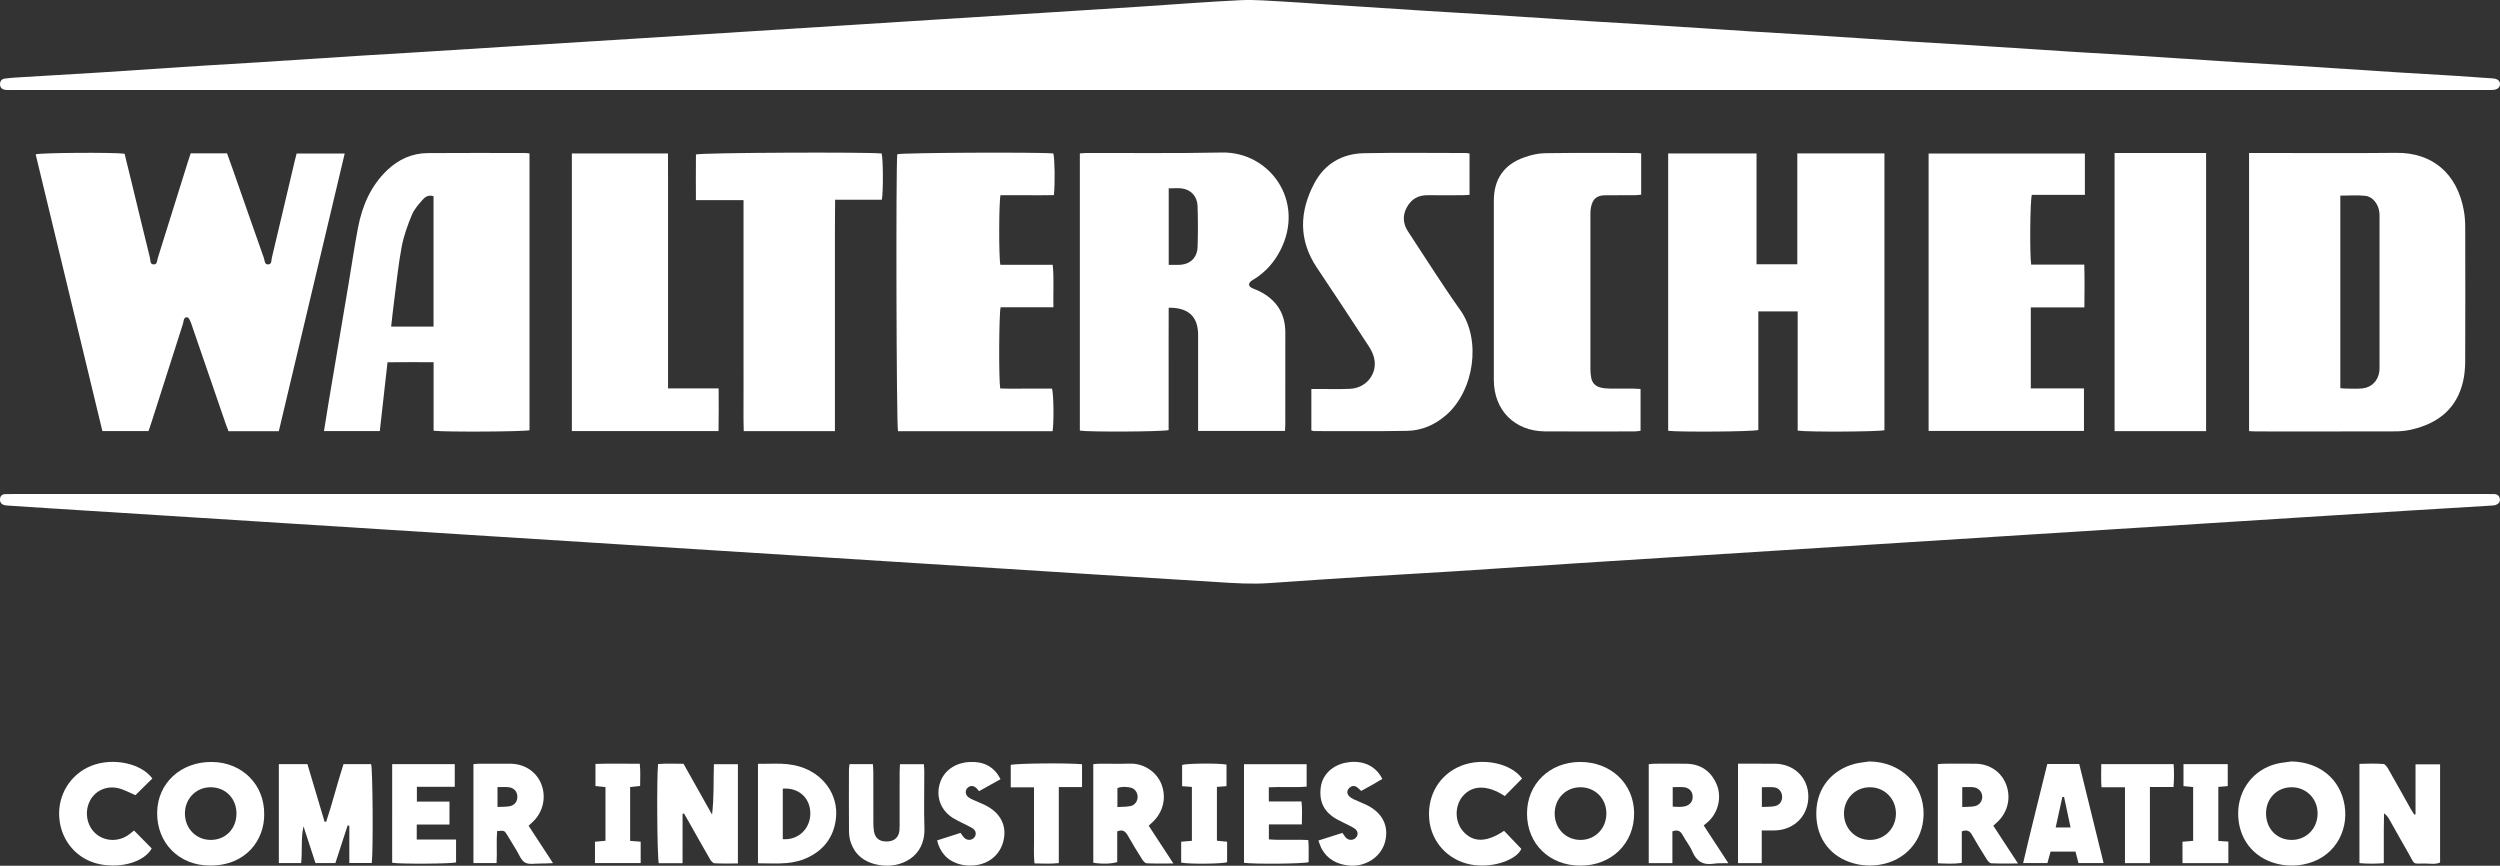
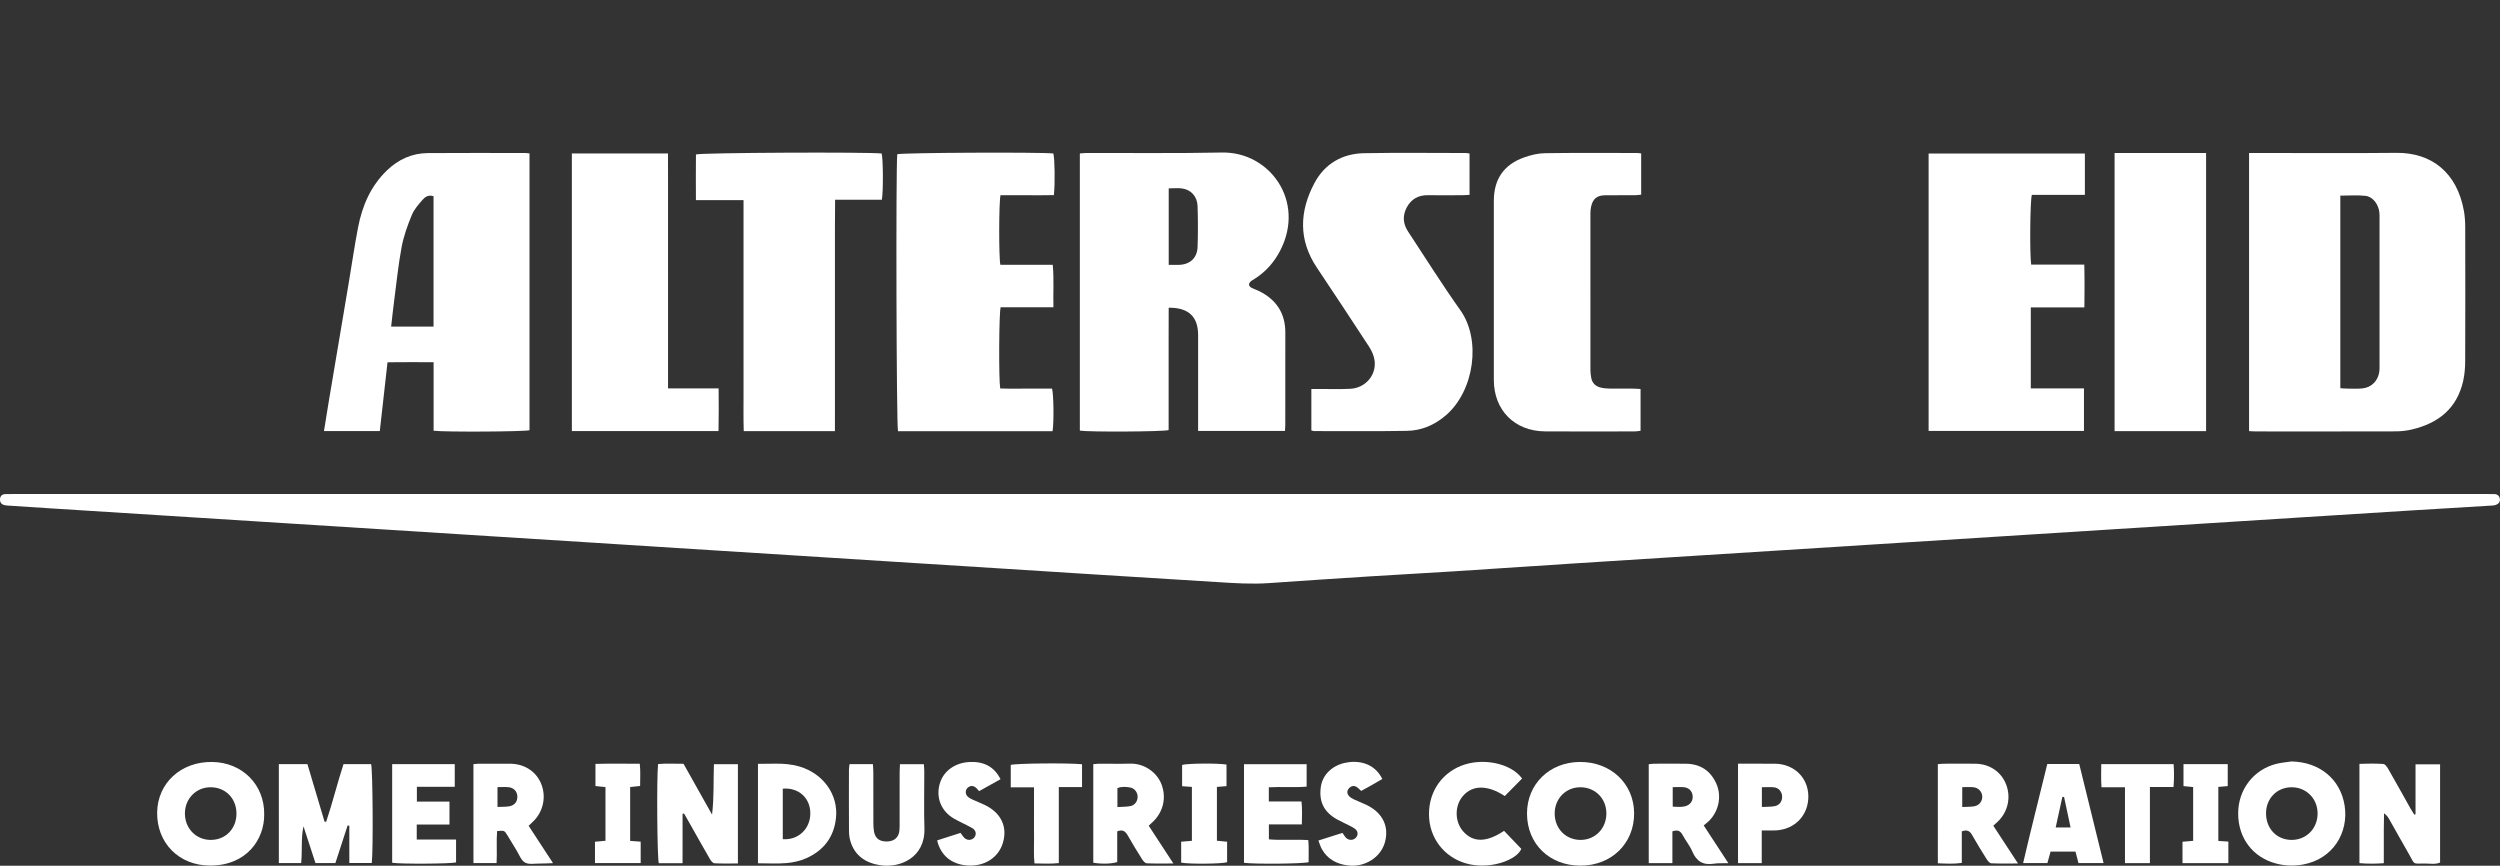
<svg xmlns="http://www.w3.org/2000/svg" version="1.1" id="Layer_1" x="0px" y="0px" viewBox="0 0 564.448 195.463" style="enable-background:new 0 0 564.448 195.463;" xml:space="preserve">
  <rect x="0" y="0" width="564.448" height="195.463" fill="#333333" stroke="none" />
  <g>
-     <path style="fill:#FFFFFF;" d="M282.239,20.32c-93.034,0-186.068,0-279.101-0.001c-0.661,0-1.329,0.041-1.98-0.04   c-0.781-0.096-1.201-0.638-1.153-1.355c0.047-0.702,0.432-1.113,1.135-1.192c0.766-0.085,1.532-0.173,2.301-0.22   c6.318-0.383,12.638-0.737,18.954-1.139c7.579-0.482,15.156-1.01,22.734-1.5c4.339-0.281,8.682-0.513,13.021-0.79   c7.854-0.501,15.706-1.026,23.559-1.528c4.12-0.263,8.242-0.488,12.362-0.744c6.976-0.434,13.951-0.884,20.927-1.32   c9.283-0.58,18.567-1.151,27.85-1.732c6.921-0.433,13.841-0.876,20.762-1.314c8.733-0.553,17.466-1.104,26.199-1.657   c6.921-0.438,13.841-0.878,20.762-1.316c8.788-0.556,17.577-1.11,26.365-1.667c6.811-0.432,13.621-0.858,20.431-1.302   c7.578-0.493,15.151-1.097,22.736-1.461c3.176-0.153,6.377,0.148,9.563,0.309c2.967,0.15,5.93,0.391,8.896,0.585   c7.853,0.513,15.706,1.03,23.56,1.529c4.45,0.283,8.902,0.519,13.352,0.802c7.689,0.49,15.376,1.009,23.065,1.499   c4.504,0.287,9.011,0.527,13.515,0.815c7.689,0.491,15.376,1.012,23.065,1.504c4.449,0.285,8.902,0.523,13.351,0.806   c7.744,0.494,15.486,1.015,23.229,1.509c4.394,0.281,8.792,0.517,13.186,0.798c7.799,0.498,15.596,1.023,23.395,1.519   c4.504,0.286,9.012,0.522,13.516,0.809c7.634,0.486,15.266,1.004,22.9,1.491c4.504,0.288,9.012,0.527,13.516,0.815   c7.689,0.491,15.376,1.011,23.065,1.502c4.504,0.287,9.011,0.532,13.516,0.813c2.691,0.168,5.381,0.357,8.07,0.56   c1.053,0.08,1.595,0.559,1.585,1.307c-0.01,0.737-0.613,1.237-1.621,1.294c-0.604,0.034-1.211,0.009-1.817,0.009   C468.086,20.32,375.162,20.32,282.239,20.32z" />
    <path style="fill:#FFFFFF;" d="M282.261,111.536c92.975,0,185.95,0,278.924,0.001c0.661,0,1.322,0.004,1.983,0.016   c0.716,0.014,1.148,0.423,1.247,1.089c0.104,0.695-0.317,1.147-0.94,1.37c-0.302,0.108-0.645,0.121-0.972,0.141   c-6.153,0.376-12.307,0.737-18.459,1.119c-8.788,0.546-17.576,1.106-26.364,1.661c-6.92,0.437-13.841,0.878-20.761,1.316   c-6.975,0.442-13.951,0.882-20.926,1.324c-8.678,0.549-17.356,1.1-26.034,1.649c-8.733,0.553-17.466,1.104-26.199,1.657   c-6.92,0.438-13.84,0.878-20.761,1.316c-8.788,0.556-17.576,1.111-26.364,1.667c-6.865,0.435-13.731,0.863-20.596,1.309   c-9.281,0.603-18.559,1.235-27.841,1.827c-6.317,0.403-12.637,0.739-18.954,1.14c-7.579,0.482-15.157,0.981-22.732,1.513   c-3.859,0.271-7.7,0.024-11.547-0.223c-9.447-0.605-18.896-1.173-28.344-1.764c-6.866-0.43-13.73-0.876-20.596-1.31   c-8.788-0.556-17.576-1.106-26.364-1.662c-6.865-0.434-13.73-0.874-20.596-1.308c-8.788-0.556-17.576-1.107-26.364-1.664   c-6.866-0.435-13.731-0.876-20.596-1.311c-8.788-0.556-17.576-1.108-26.364-1.663c-6.92-0.437-13.841-0.879-20.761-1.317   c-8.733-0.553-17.466-1.104-26.199-1.656c-6.92-0.438-13.841-0.877-20.761-1.315c-8.733-0.553-17.466-1.103-26.199-1.657   c-3.295-0.209-6.59-0.427-9.885-0.645c-0.328-0.022-0.665-0.033-0.978-0.121c-0.668-0.188-1.004-0.655-0.951-1.355   c0.055-0.714,0.463-1.099,1.178-1.123c0.66-0.022,1.322-0.021,1.982-0.021C96.201,111.536,189.231,111.536,282.261,111.536z" />
-     <path style="fill:#FFFFFF;" d="M62.953,97.35c-3.921,0-7.599,0-11.36,0c-0.203-0.528-0.414-1.025-0.589-1.535   c-2.609-7.595-5.206-15.194-7.833-22.782c-0.182-0.526-0.539-1.356-0.883-1.392c-0.888-0.094-0.79,0.875-0.974,1.447   c-2.407,7.488-4.79,14.983-7.182,22.476c-0.182,0.57-0.385,1.132-0.6,1.76c-3.448,0-6.843,0-10.416,0   C18.096,76.505,13.074,55.672,8.052,34.844c1.218-0.368,17.7-0.475,20.075-0.134c0.548,2.23,1.114,4.514,1.668,6.801   c1.347,5.559,2.673,11.123,4.056,16.672c0.139,0.556-0.05,1.539,0.902,1.519c0.782-0.016,0.697-0.891,0.865-1.422   c2.282-7.239,4.538-14.486,6.802-21.731c0.195-0.625,0.407-1.245,0.63-1.925c2.747,0,5.426,0,8.209,0   c0.445,1.236,0.898,2.468,1.332,3.706c2.328,6.645,4.641,13.295,6.994,19.931c0.195,0.55,0.092,1.529,1.033,1.435   c0.78-0.078,0.629-0.941,0.759-1.484c1.735-7.275,3.444-14.557,5.162-21.836c0.126-0.535,0.269-1.065,0.433-1.714   c3.547,0,7.095,0,10.855,0C72.863,55.583,67.918,76.422,62.953,97.35z" />
-     <path style="fill:#FFFFFF;" d="M405.794,34.638c6.738,0,13.156,0,19.674,0c0,20.898,0,41.696,0,62.492   c-1.144,0.346-17.16,0.447-19.589,0.094c0-8.911,0-17.855,0-26.918c-3.034,0-5.864,0-8.887,0c0,8.952,0,17.896,0,26.786   c-1.363,0.377-17.799,0.487-20.353,0.173c0-20.823,0-41.661,0-62.614c6.609,0,13.188,0,19.95,0c0,8.316,0,16.603,0,25.012   c3.123,0,6.065,0,9.205,0C405.794,51.361,405.794,43.072,405.794,34.638z" />
    <path style="fill:#FFFFFF;" d="M507.792,97.332c0-21.001,0-41.796,0-62.794c0.674,0,1.263,0,1.851,0   c10.464,0,20.928,0.083,31.391-0.027c8.036-0.084,13.719,4.529,15.253,13.056c0.222,1.237,0.304,2.514,0.307,3.774   c0.024,10.077,0.031,20.153-0.007,30.23c-0.006,1.475-0.129,2.982-0.449,4.418c-1.397,6.256-5.638,9.594-11.639,10.991   c-1.169,0.272-2.395,0.41-3.596,0.414c-10.519,0.032-21.037,0.019-31.556,0.015C508.864,97.408,508.381,97.362,507.792,97.332z    M528.396,87.649c0.616,0.039,1.048,0.088,1.48,0.089c1.156,0.005,2.32,0.072,3.466-0.037c2.105-0.199,3.621-1.762,3.871-3.882   c0.058-0.49,0.036-0.989,0.036-1.485c0.002-10.955,0.002-21.91,0-32.865c0-0.495,0.018-0.994-0.033-1.485   c-0.194-1.87-1.479-3.587-3.174-3.769c-1.831-0.197-3.7-0.045-5.646-0.045C528.396,58.685,528.396,73.08,528.396,87.649z" />
    <path style="fill:#FFFFFF;" d="M270.508,97.296c0-0.689,0-1.282,0-1.875c0-6.606,0.002-13.212-0.001-19.819   c-0.002-4.103-2.174-6.179-6.641-6.123c-0.028,4.592-0.009,9.192-0.013,13.792c-0.003,4.62-0.001,9.24-0.001,13.833   c-1.231,0.37-17.957,0.461-20.046,0.119c0-20.813,0-41.644,0-62.577c0.544-0.039,1.022-0.103,1.501-0.105   c10.186-0.026,20.374,0.105,30.556-0.105c10.785-0.222,18.921,10.94,13.209,22.086c-1.384,2.7-3.339,4.901-5.927,6.517   c-0.233,0.146-0.489,0.265-0.695,0.442c-0.649,0.557-0.584,1.137,0.199,1.542c0.536,0.277,1.128,0.443,1.668,0.715   c3.837,1.932,5.893,4.978,5.881,9.349c-0.019,6.936-0.004,13.873-0.008,20.809c0,0.43-0.037,0.859-0.062,1.398   C283.583,97.296,277.13,97.296,270.508,97.296z M263.872,59.803c0.833,0,1.538,0.011,2.243-0.002   c2.522-0.045,4.187-1.518,4.274-4.043c0.106-3.074,0.099-6.156-0.003-9.23c-0.072-2.177-1.472-3.701-3.498-3.978   c-0.956-0.131-1.944-0.022-3.015-0.022C263.872,48.272,263.872,53.906,263.872,59.803z" />
    <path style="fill:#FFFFFF;" d="M119.551,34.641c0,20.928,0,41.719,0,62.496c-1.242,0.331-19.064,0.436-21.653,0.112   c0-2.531,0-5.098,0-7.664c0-2.522,0-5.044,0-7.807c-3.521-0.015-6.896-0.022-10.405,0.015c-0.589,5.252-1.163,10.368-1.742,15.53   c-4.256,0-8.365,0-12.602,0c0.374-2.321,0.718-4.538,1.09-6.75c1.494-8.895,3-17.787,4.495-26.682   c0.702-4.176,1.304-8.371,2.105-12.527c0.943-4.901,2.859-9.37,6.534-12.901c2.561-2.46,5.629-3.873,9.203-3.9   c7.324-0.054,14.649-0.02,21.974-0.017C118.82,34.545,119.091,34.595,119.551,34.641z M88.312,73.743c3.326,0,6.431,0,9.573,0   c0-9.897,0-19.673,0-29.44c-1.101-0.38-1.895,0.137-2.45,0.774c-0.929,1.065-1.929,2.184-2.454,3.462   c-0.956,2.327-1.836,4.742-2.297,7.205c-0.758,4.047-1.168,8.161-1.703,12.249C88.739,69.84,88.549,71.693,88.312,73.743z" />
    <path style="fill:#FFFFFF;" d="M237.653,97.351c-11.707,0-23.313,0-34.904,0c-0.361-1.195-0.501-59.695-0.164-62.529   c1.176-0.352,32.095-0.503,35.239-0.172c0.317,1.153,0.407,6.726,0.123,9.402c-1.972,0.059-3.986,0.019-5.997,0.026   c-2.031,0.007-4.061,0.002-6.051,0.002c-0.377,1.429-0.403,14.07-0.035,15.709c1.936,0,3.911,0,5.885,0c1.92,0,3.841,0,5.94,0   c0.306,3.196,0.071,6.287,0.15,9.588c-4.113,0-8.047,0-11.918,0c-0.379,1.428-0.443,16.335-0.093,18.331   c1.905,0.079,3.867,0.025,5.824,0.035c1.973,0.01,3.945,0.002,5.877,0.002C237.897,89.084,237.97,95.251,237.653,97.351z" />
    <path style="fill:#FFFFFF;" d="M470.723,34.661c0,3.138,0,6.151,0,9.341c-4.048,0-8.04,0-11.977,0   c-0.402,1.323-0.497,13.441-0.148,15.746c3.905,0,7.843,0,11.992,0c0.085,3.269,0.057,6.365,0.02,9.657c-4.119,0-8.061,0-12.098,0   c0,6.166,0,12.139,0,18.291c4.001,0,7.943,0,12.005,0c0,3.281,0,6.384,0,9.602c-11.679,0-23.318,0-35.078,0   c0-20.854,0-41.684,0-62.637C447.15,34.661,458.844,34.661,470.723,34.661z" />
    <path style="fill:#FFFFFF;" d="M296.077,97.183c0-3.119,0-6.125,0-9.356c0.716,0,1.358,0.002,1.999,0   c2.257-0.007,4.518,0.068,6.77-0.042c3.388-0.166,5.899-2.999,5.518-6.309c-0.126-1.095-0.629-2.234-1.238-3.172   c-3.897-5.999-7.855-11.959-11.826-17.909c-4.17-6.249-3.918-12.682-0.532-19.05c2.318-4.36,6.258-6.661,11.19-6.755   c7.65-0.145,15.304-0.045,22.956-0.042c0.263,0,0.526,0.067,0.876,0.115c0,3.113,0,6.162,0,9.331   c-0.612,0.031-1.147,0.079-1.683,0.081c-2.588,0.008-5.175,0.027-7.762-0.003c-2.14-0.025-3.727,0.899-4.723,2.748   c-0.999,1.852-0.865,3.709,0.298,5.469c3.912,5.924,7.672,11.956,11.788,17.736c4.767,6.695,3.15,18.15-3.189,23.68   c-2.539,2.215-5.516,3.516-8.858,3.573c-6.99,0.119-13.982,0.05-20.974,0.052C296.531,97.329,296.375,97.257,296.077,97.183z" />
    <path style="fill:#FFFFFF;" d="M370.541,34.638c0,3.185,0,6.198,0,9.313c-0.481,0.046-0.904,0.119-1.328,0.121   c-2.258,0.012-4.516-0.012-6.773,0.013c-1.898,0.021-2.826,0.787-3.216,2.64c-0.112,0.532-0.142,1.09-0.142,1.636   c-0.008,11.728-0.009,23.456,0.002,35.184c0.001,0.599,0.079,1.206,0.19,1.796c0.215,1.141,0.952,1.855,2.045,2.143   c0.63,0.166,1.301,0.234,1.955,0.246c1.817,0.032,3.634,0.005,5.452,0.015c0.534,0.003,1.069,0.053,1.679,0.085   c0,3.189,0,6.25,0,9.43c-0.443,0.052-0.859,0.143-1.275,0.143c-6.774,0.008-13.547,0.045-20.321-0.006   c-6.839-0.052-11.523-4.778-11.531-11.591c-0.017-13.49-0.012-26.98-0.001-40.47c0.004-4.878,2.26-8.176,6.848-9.799   c1.483-0.525,3.096-0.924,4.657-0.947c6.937-0.102,13.877-0.048,20.816-0.045C369.863,34.546,370.129,34.596,370.541,34.638z" />
    <path style="fill:#FFFFFF;" d="M188.508,97.344c-6.959,0-13.662,0-20.586,0c-0.101-2.95-0.034-5.846-0.046-8.739   c-0.012-2.864-0.003-5.728-0.003-8.592c0-2.919,0-5.838,0-8.757c0-2.864,0-5.728,0-8.592c0-2.919,0-5.838,0-8.757   c0-2.852,0-5.704,0-8.729c-3.63,0-7.073,0-10.75,0c-0.02-3.558-0.022-6.943,0.006-10.305c1.206-0.41,38.753-0.582,41.929-0.216   c0.334,1.185,0.387,8.538,0.046,10.437c-3.417,0-6.867,0-10.556,0c-0.014,2.27-0.032,4.394-0.038,6.518   c-0.007,2.203-0.001,4.406-0.001,6.609c0,2.148,0,4.296,0,6.444c0,2.203,0,4.406,0,6.609c0,2.148,0,4.296,0,6.444   c0,2.148,0,4.296,0,6.444c0,2.203,0,4.406,0,6.609C188.508,92.908,188.508,95.046,188.508,97.344z" />
    <path style="fill:#FFFFFF;" d="M162.227,97.323c-11.146,0-22.08,0-33.112,0c0-20.913,0-41.738,0-62.674c7.196,0,14.324,0,21.7,0   c0.03,4.371,0.01,8.749,0.013,13.126c0.004,4.458,0.001,8.915,0.001,13.373c0,4.403,0,8.805,0,13.208c0,4.387,0,8.774,0,13.336   c3.852,0,7.517,0,11.422,0C162.276,90.967,162.292,94.066,162.227,97.323z" />
    <path style="fill:#FFFFFF;" d="M498.088,97.34c-6.936,0-13.741,0-20.659,0c0-20.898,0-41.726,0-62.799   c6.859-0.004,13.702-0.003,20.659-0.001C498.088,55.513,498.088,76.341,498.088,97.34z" />
    <path style="fill:#FFFFFF;" d="M62.956,172.521c2.148,0,4.218,0,6.453,0c1.283,4.312,2.575,8.655,3.868,12.997   c0.121,0.008,0.243,0.016,0.364,0.024c1.431-4.272,2.502-8.66,3.916-13.024c2.092,0,4.165,0,6.234,0   c0.363,1.155,0.495,19.527,0.146,22.323c-1.594,0-3.208,0-5.068,0c0-2.809,0-5.614,0-8.419c-0.13-0.014-0.259-0.027-0.389-0.041   c-0.91,2.798-1.819,5.596-2.759,8.485c-1.492,0-2.95,0-4.495,0c-0.908-2.788-1.806-5.544-2.704-8.3   c-0.604,2.731-0.236,5.483-0.53,8.301c-1.692,0-3.31,0-5.035,0C62.956,187.408,62.956,180.012,62.956,172.521z" />
    <path style="fill:#FFFFFF;" d="M59.649,183.876c0.063,5.602-3.939,11.557-12.207,11.553c-7.036-0.003-12.053-5.106-11.959-12.002   c0.091-6.63,5.376-11.483,12.407-11.392C54.715,172.124,59.745,177.189,59.649,183.876z M53.39,183.698   c0.006-3.382-2.397-5.884-5.715-5.952c-3.334-0.068-5.941,2.545-5.927,5.94c0.014,3.35,2.484,5.905,5.752,5.949   C50.881,189.68,53.384,187.156,53.39,183.698z" />
    <path style="fill:#FFFFFF;" d="M344.767,183.71c-0.02-6.663,5.064-11.637,11.934-11.676c6.985-0.04,12.21,4.891,12.251,11.561   c0.042,6.831-5.111,11.862-12.137,11.85C349.82,195.433,344.787,190.53,344.767,183.71z M351.014,183.727   c0.028,3.424,2.588,5.965,5.948,5.907c3.265-0.057,5.721-2.623,5.724-5.98c0.003-3.338-2.478-5.866-5.795-5.907   C353.548,177.706,350.986,180.313,351.014,183.727z" />
-     <path style="fill:#FFFFFF;" d="M422.088,171.921c7.099,0.09,12.353,5.218,12.218,12.021c-0.117,5.903-4.129,10.399-9.99,11.31   c-2.058,0.32-4.053,0.181-6.026-0.39c-4.532-1.313-8.244-5.079-8.21-11.251c0.033-6.111,3.973-9.903,8.606-11.137   C419.791,172.179,420.952,172.099,422.088,171.921z M422.187,189.636c3.333,0.002,5.907-2.635,5.877-6.02   c-0.03-3.305-2.587-5.866-5.862-5.871c-3.278-0.006-5.818,2.528-5.871,5.856C416.278,186.973,418.86,189.634,422.187,189.636z" />
    <path style="fill:#FFFFFF;" d="M517.354,171.921c6.295,0.108,11.073,3.942,12.015,9.964c0.946,6.045-2.576,12.088-9.45,13.315   c-2.046,0.365-4.052,0.29-6.049-0.241c-5.267-1.399-8.562-5.781-8.538-11.348c0.023-5.356,3.464-9.845,8.611-11.149   C515.055,172.182,516.216,172.097,517.354,171.921z M511.624,183.61c-0.012,3.487,2.433,6.03,5.796,6.025   c3.343-0.004,5.87-2.609,5.845-6.025c-0.024-3.314-2.559-5.857-5.845-5.864C514.112,177.739,511.636,180.244,511.624,183.61z" />
    <path style="fill:#FFFFFF;" d="M545.377,183.836c0-3.712,0-7.425,0-11.273c1.898,0,3.67,0,5.543,0c0,7.394,0,14.741,0,22.179   c-1.079,0.474-2.241,0.223-3.361,0.222c-3.019-0.003-2.224,0.374-3.656-2.103c-1.514-2.618-2.975-5.266-4.467-7.897   c-0.264-0.466-0.565-0.912-1.171-1.331c-0.017,1.219-0.041,2.439-0.05,3.658c-0.009,1.21-0.002,2.42-0.002,3.631   c0,1.258,0,2.516,0,3.965c-1.885,0.14-3.648,0.155-5.502-0.012c0-7.485,0-14.834,0-22.411c1.816-0.073,3.613-0.097,5.397,0.027   c0.387,0.027,0.829,0.632,1.078,1.067c1.723,3.005,3.398,6.037,5.096,9.056c0.254,0.451,0.546,0.882,0.82,1.322   C545.195,183.902,545.286,183.869,545.377,183.836z" />
    <path style="fill:#FFFFFF;" d="M154.106,194.885c-1.986,0-3.677,0-5.365,0c-0.358-1.154-0.502-19.038-0.164-22.382   c1.87-0.154,3.772-0.058,5.748-0.056c2.154,3.835,4.298,7.653,6.442,11.471c0.468-3.792,0.289-7.542,0.422-11.383   c1.853,0,3.578,0,5.416,0c0,7.45,0,14.842,0,22.417c-1.821,0-3.567,0.053-5.304-0.044c-0.355-0.02-0.778-0.543-1.002-0.93   c-1.652-2.857-3.261-5.739-4.886-8.613c-0.324-0.572-0.655-1.141-0.968-1.685c-0.123,0.012-0.179,0.006-0.226,0.024   c-0.043,0.017-0.108,0.059-0.108,0.09C154.106,187.415,154.106,191.036,154.106,194.885z" />
    <path style="fill:#FFFFFF;" d="M246.84,172.533c0.489-0.039,0.913-0.101,1.338-0.103c2.311-0.009,4.624,0.053,6.932-0.018   c3.229-0.099,6.082,1.952,7.127,4.661c1.169,3.029,0.402,6.31-2.051,8.584c-0.237,0.22-0.478,0.437-0.836,0.764   c1.808,2.768,3.592,5.501,5.574,8.535c-2.238,0-4.138,0.049-6.032-0.043c-0.361-0.017-0.787-0.529-1.028-0.91   c-1.114-1.767-2.212-3.548-3.237-5.368c-0.534-0.948-1.157-1.425-2.382-0.93c0,2.286,0,4.632,0,6.931   c-1.329,0.418-3.549,0.47-5.405,0.146C246.84,187.412,246.84,180.02,246.84,172.533z M252.291,182.218   c1.107-0.073,2.038-0.044,2.93-0.218c1.038-0.203,1.672-1.161,1.632-2.183c-0.036-0.94-0.687-1.835-1.656-2.01   c-0.947-0.171-1.933-0.264-2.906,0.133C252.291,179.301,252.291,180.61,252.291,182.218z" />
    <path style="fill:#FFFFFF;" d="M437.525,172.53c0.5-0.039,0.925-0.098,1.35-0.1c2.365-0.009,4.73-0.023,7.095,0.002   c3.218,0.034,5.837,1.799,6.955,4.642c1.146,2.914,0.447,6.167-1.799,8.358c-0.31,0.303-0.636,0.59-1.079,1   c1.802,2.755,3.587,5.485,5.575,8.524c-2.241,0-4.139,0.048-6.03-0.042c-0.361-0.017-0.788-0.525-1.028-0.906   c-1.143-1.814-2.269-3.64-3.323-5.506c-0.525-0.93-1.174-1.226-2.308-0.793c0,2.285,0,4.63,0,7.12   c-1.863,0.266-3.581,0.156-5.407,0.083C437.525,187.4,437.525,180.011,437.525,172.53z M443.033,177.721c0,1.618,0,2.966,0,4.488   c0.994-0.054,1.872-0.02,2.717-0.168c1.141-0.2,1.847-1.157,1.804-2.23c-0.042-1.05-0.859-1.956-1.998-2.073   C444.753,177.654,443.934,177.721,443.033,177.721z" />
    <path style="fill:#FFFFFF;" d="M106.893,172.525c0.505-0.037,0.931-0.093,1.357-0.095c2.311-0.009,4.623-0.02,6.934,0   c3.247,0.029,5.881,1.758,7.015,4.57c1.181,2.928,0.447,6.298-1.854,8.503c-0.312,0.299-0.628,0.595-0.994,0.941   c1.796,2.75,3.562,5.453,5.509,8.434c-1.157,0.04-2.05,0.103-2.942,0.093c-1.149-0.013-2.501,0.275-3.389-0.23   c-0.888-0.504-1.326-1.816-1.934-2.791c-0.699-1.12-1.36-2.263-2.054-3.386c-0.665-1.077-0.674-1.071-2.302-0.925   c-0.2,2.344,0.019,4.741-0.122,7.225c-1.778,0-3.446,0-5.222,0C106.893,187.401,106.893,180.009,106.893,172.525z M112.323,177.713   c0,1.481,0,2.866,0,4.476c0.925-0.042,1.794,0.001,2.634-0.138c1.263-0.208,1.93-1.122,1.847-2.327   c-0.075-1.096-0.847-1.894-2.041-1.999C114.002,177.659,113.231,177.713,112.323,177.713z" />
    <path style="fill:#FFFFFF;" d="M372.25,172.548c0.447-0.045,0.818-0.114,1.189-0.116c2.421-0.01,4.843-0.036,7.263,0.004   c3.243,0.053,5.55,1.616,6.839,4.566c1.233,2.824,0.499,6.197-1.714,8.373c-0.348,0.342-0.746,0.634-1.168,0.989   c1.854,2.838,3.62,5.541,5.574,8.532c-1.271,0.033-2.292-0.052-3.274,0.107c-2.394,0.387-3.915-0.502-4.865-2.743   c-0.552-1.303-1.497-2.434-2.169-3.694c-0.494-0.927-1.115-1.309-2.334-0.862c0,2.299,0,4.683,0,7.169c-1.878,0-3.549,0-5.34,0   C372.25,187.405,372.25,180.016,372.25,172.548z M377.664,182.118c0.652,0.029,1.139,0.076,1.624,0.065   c0.382-0.008,0.771-0.051,1.142-0.139c1.144-0.273,1.796-1.137,1.744-2.262c-0.05-1.091-0.816-1.933-1.988-2.047   c-0.801-0.078-1.616-0.015-2.522-0.015C377.664,179.239,377.664,180.584,377.664,182.118z" />
    <path style="fill:#FFFFFF;" d="M171.133,194.911c0-7.514,0-14.868,0-22.452c1.27-0.011,2.512-0.011,3.754-0.036   c1.936-0.039,3.849,0.107,5.713,0.672c5.306,1.607,8.692,6.336,8.152,11.563c-0.445,4.31-2.781,7.369-6.702,9.107   c-1.38,0.611-2.941,0.968-4.448,1.099C175.49,195.048,173.349,194.911,171.133,194.911z M176.736,178.062c0,3.867,0,7.64,0,11.406   c3.489,0.263,6.212-2.33,6.219-5.814C182.962,180.189,180.344,177.764,176.736,178.062z" />
-     <path style="fill:#FFFFFF;" d="M30.267,187.511c1.343,1.365,2.649,2.693,3.983,4.05c-1.615,2.957-6.774,4.567-11.736,3.558   c-5.05-1.026-8.674-5.153-9.123-10.389c-0.443-5.166,2.462-9.922,7.223-11.824c4.801-1.918,11.215-0.628,13.783,2.86   c-1.312,1.294-2.625,2.586-3.822,3.765c-1.314-0.546-2.565-1.274-3.912-1.582c-2.771-0.633-5.353,0.691-6.46,3.072   c-1.182,2.542-0.506,5.668,1.587,7.346c2.097,1.681,5.115,1.699,7.358,0.036C29.541,188.112,29.915,187.793,30.267,187.511z" />
    <path style="fill:#FFFFFF;" d="M343.653,175.775c-1.306,1.322-2.608,2.64-3.909,3.958c-3.854-2.55-7.3-2.541-9.479,0.022   c-1.86,2.188-1.837,5.733,0.051,7.911c2.251,2.598,5.328,2.572,9.269-0.084c1.278,1.336,2.557,2.675,3.889,4.068   c-0.898,2.344-6.438,4.57-11.598,3.505c-5.07-1.047-8.785-5.147-9.197-10.31c-0.429-5.382,2.385-10.033,7.231-11.954   C334.783,170.96,341.225,172.361,343.653,175.775z" />
    <path style="fill:#FFFFFF;" d="M88.545,172.52c4.733,0,9.382,0,14.13,0c0,1.716,0,3.338,0,5.13c-2.841,0-5.625,0-8.551,0   c0,1.164,0,2.163,0,3.341c2.447,0,4.844,0,7.358,0c0,1.784,0,3.393,0,5.178c-2.484,0-4.883,0-7.391,0c0,1.185,0,2.197,0,3.377   c2.952,0,5.849,0,8.879,0c0,1.833,0,3.503,0,5.167c-1.237,0.327-12.517,0.397-14.426,0.078   C88.545,187.412,88.545,180.013,88.545,172.52z" />
    <path style="fill:#FFFFFF;" d="M191.813,172.522c1.748,0,3.426,0,5.267,0c0.036,0.626,0.097,1.209,0.098,1.793   c0.009,3.795-0.001,7.591,0.01,11.386c0.002,0.657,0.024,1.324,0.13,1.97c0.268,1.635,1.284,2.384,3.049,2.315   c1.587-0.062,2.571-0.952,2.711-2.528c0.068-0.765,0.036-1.539,0.037-2.309c0.003-3.63-0.002-7.261,0.005-10.891   c0.001-0.538,0.046-1.077,0.075-1.721c1.818,0,3.542,0,5.397,0c0.035,0.574,0.093,1.105,0.094,1.637   c0.007,4.29-0.102,8.584,0.029,12.871c0.2,6.572-5.511,9.001-9.987,8.303c-3.295-0.515-5.753-2.145-6.743-5.489   c-0.23-0.777-0.296-1.627-0.301-2.444c-0.028-4.565-0.017-9.131-0.008-13.696C191.678,173.347,191.759,172.977,191.813,172.522z" />
    <path style="fill:#FFFFFF;" d="M280.869,194.797c0-7.439,0-14.787,0-22.254c4.724,0,9.369,0,14.141,0c0,1.627,0,3.248,0,5.061   c-2.784,0.243-5.62-0.017-8.536,0.153c0,1.087,0,2.045,0,3.192c2.433,0,4.824,0,7.376,0c0.196,1.788,0.103,3.4,0.08,5.191   c-2.524,0-4.924,0-7.443,0c0,1.187,0,2.198,0,3.372c2.908,0.247,5.811-0.028,8.9,0.166c0.168,1.688,0.038,3.357,0.072,4.983   C294.13,195.04,283.106,195.134,280.869,194.797z" />
    <path style="fill:#FFFFFF;" d="M462.238,172.489c2.466,0,4.764,0,7.207,0c1.823,7.417,3.643,14.82,5.499,22.373   c-1.951,0-3.739,0-5.668,0c-0.212-0.814-0.429-1.647-0.673-2.587c-1.845,0-3.688,0-5.63,0c-0.228,0.833-0.455,1.664-0.709,2.591   c-1.752,0-3.485,0-5.482,0C458.516,187.367,460.409,180.01,462.238,172.489z M467.493,186.827   c-0.515-2.418-0.991-4.658-1.468-6.898c-0.129,0-0.257,0.001-0.386,0.001c-0.494,2.258-0.988,4.516-1.509,6.897   C465.285,186.827,466.252,186.827,467.493,186.827z" />
    <path style="fill:#FFFFFF;" d="M392.409,172.426c1.131,0,2.163,0,3.196,0c1.707,0,3.414-0.015,5.121,0.004   c4.323,0.048,7.505,3.128,7.56,7.301c0.057,4.292-3.004,7.538-7.342,7.757c-0.983,0.05-1.971,0.007-3.179,0.007   c0,2.505,0,4.893,0,7.379c-1.894,0-3.566,0-5.356,0C392.409,187.397,392.409,180.005,392.409,172.426z M397.793,182.196   c1.04-0.055,1.961-0.014,2.847-0.171c1.148-0.204,1.784-1.122,1.727-2.238c-0.052-1.028-0.743-1.893-1.806-2.023   c-0.889-0.108-1.802-0.022-2.767-0.022C397.793,179.263,397.793,180.561,397.793,182.196z" />
    <path style="fill:#FFFFFF;" d="M307.325,178.576c-0.416-0.375-0.669-0.673-0.984-0.873c-0.654-0.415-1.266-0.269-1.776,0.284   c-0.485,0.527-0.492,1.223,0.048,1.784c0.294,0.306,0.697,0.532,1.087,0.716c0.945,0.445,1.927,0.812,2.867,1.266   c3.64,1.759,5.147,4.924,4.088,8.527c-0.991,3.368-4.577,5.583-8.282,5.122c-2.545-0.317-4.626-1.387-5.921-3.686   c-0.312-0.554-0.485-1.187-0.785-1.942c1.918-0.61,3.676-1.169,5.432-1.728c0.314,0.439,0.52,0.834,0.825,1.129   c0.647,0.626,1.643,0.578,2.215-0.049c0.6-0.658,0.496-1.548-0.358-2.104c-0.733-0.478-1.552-0.823-2.334-1.225   c-0.538-0.277-1.087-0.533-1.615-0.827c-2.907-1.622-4.076-3.987-3.617-7.293c0.372-2.682,2.476-4.803,5.496-5.453   c2.782-0.599,6.534-0.093,8.39,3.647c-0.765,0.446-1.544,0.913-2.334,1.36C308.955,177.691,308.132,178.133,307.325,178.576z" />
    <path style="fill:#FFFFFF;" d="M225.897,175.929c-1.668,0.93-3.246,1.81-4.841,2.699c-0.297-0.321-0.519-0.65-0.821-0.868   c-0.614-0.442-1.248-0.385-1.797,0.14c-0.518,0.495-0.527,1.385,0.026,1.929c0.303,0.298,0.712,0.51,1.104,0.693   c0.896,0.418,1.826,0.766,2.718,1.192c3.675,1.753,5.21,4.866,4.181,8.47c-1.044,3.66-4.477,5.536-8.192,5.214   c-3.533-0.307-5.898-2.31-6.687-5.655c1.724-0.554,3.47-1.116,5.278-1.697c0.319,0.418,0.562,0.847,0.908,1.164   c0.665,0.612,1.665,0.522,2.205-0.134c0.544-0.66,0.405-1.605-0.454-2.1c-1.332-0.767-2.758-1.37-4.095-2.128   c-3.066-1.739-4.288-5.084-3.107-8.348c0.938-2.592,3.444-4.294,6.558-4.456C222.154,171.876,224.502,173.132,225.897,175.929z" />
    <path style="fill:#FFFFFF;" d="M479.775,177.755c-1.837,0-3.47,0-5.299,0c-0.14-1.804-0.051-3.468-0.057-5.231   c5.491,0,10.81,0,16.338,0c0.131,1.651,0.114,3.314-0.018,5.162c-1.757,0-3.436,0-5.334,0c0,5.812,0,11.448,0,17.187   c-1.956,0-3.688,0-5.631,0C479.775,189.172,479.775,183.535,479.775,177.755z" />
    <path style="fill:#FFFFFF;" d="M244.301,172.55c0,1.708,0,3.33,0,5.153c-1.75,0-3.425,0-5.245,0c0,5.785,0,11.372,0,17.164   c-1.861,0.206-3.587,0.098-5.493,0.071c-0.212-1.911-0.075-3.763-0.099-5.605c-0.025-1.925-0.006-3.85-0.006-5.775   c0-1.864,0-3.728,0-5.79c-1.788,0-3.462,0-5.252,0c0-1.819,0-3.44,0-5.069C229.342,172.354,240.949,172.226,244.301,172.55z" />
    <path style="fill:#FFFFFF;" d="M276.919,177.494c-0.768,0.062-1.412,0.114-2.164,0.175c0,4.028,0,8.018,0,12.148   c0.729,0.073,1.464,0.146,2.3,0.229c0,1.591,0,3.107,0,4.623c-1.158,0.384-8.491,0.464-10.373,0.092c0-1.54,0-3.1,0-4.719   c0.846-0.071,1.592-0.133,2.424-0.202c0-4.071,0-8.059,0-12.17c-0.735-0.055-1.422-0.106-2.208-0.164c0-1.653,0-3.225,0-4.804   c1.126-0.346,8.02-0.419,10.02-0.081C276.919,174.172,276.919,175.743,276.919,177.494z" />
    <path style="fill:#FFFFFF;" d="M502.976,177.485c-0.716,0.061-1.361,0.117-2.124,0.182c0,4.042,0,8.072,0,12.198   c0.771,0.05,1.462,0.096,2.266,0.148c0,1.647,0,3.2,0,4.861c-3.475,0-6.858,0-10.355,0c0-1.625,0-3.186,0-4.827   c0.816-0.069,1.561-0.133,2.405-0.205c0-4.045,0-8.032,0-12.142c-0.695-0.069-1.379-0.137-2.182-0.216c0-1.645,0-3.254,0-4.961   c3.325,0,6.597,0,9.989,0C502.976,174.178,502.976,175.786,502.976,177.485z" />
    <path style="fill:#FFFFFF;" d="M142.275,189.854c0.856,0.063,1.559,0.115,2.376,0.176c0,1.601,0,3.161,0,4.836   c-3.447,0-6.826,0-10.318,0c0-1.615,0-3.173,0-4.819c0.801-0.074,1.542-0.143,2.372-0.22c0-4.074,0-8.066,0-12.119   c-0.772-0.08-1.466-0.153-2.261-0.235c0-1.629,0-3.197,0-4.999c3.265-0.101,6.534-0.028,10.005-0.039   c0.187,1.679,0.078,3.294,0.078,5.021c-0.779,0.083-1.467,0.157-2.252,0.241C142.275,181.722,142.275,185.711,142.275,189.854z" />
  </g>
  <g>
</g>
  <g>
</g>
  <g>
</g>
  <g>
</g>
  <g>
</g>
  <g>
</g>
</svg>